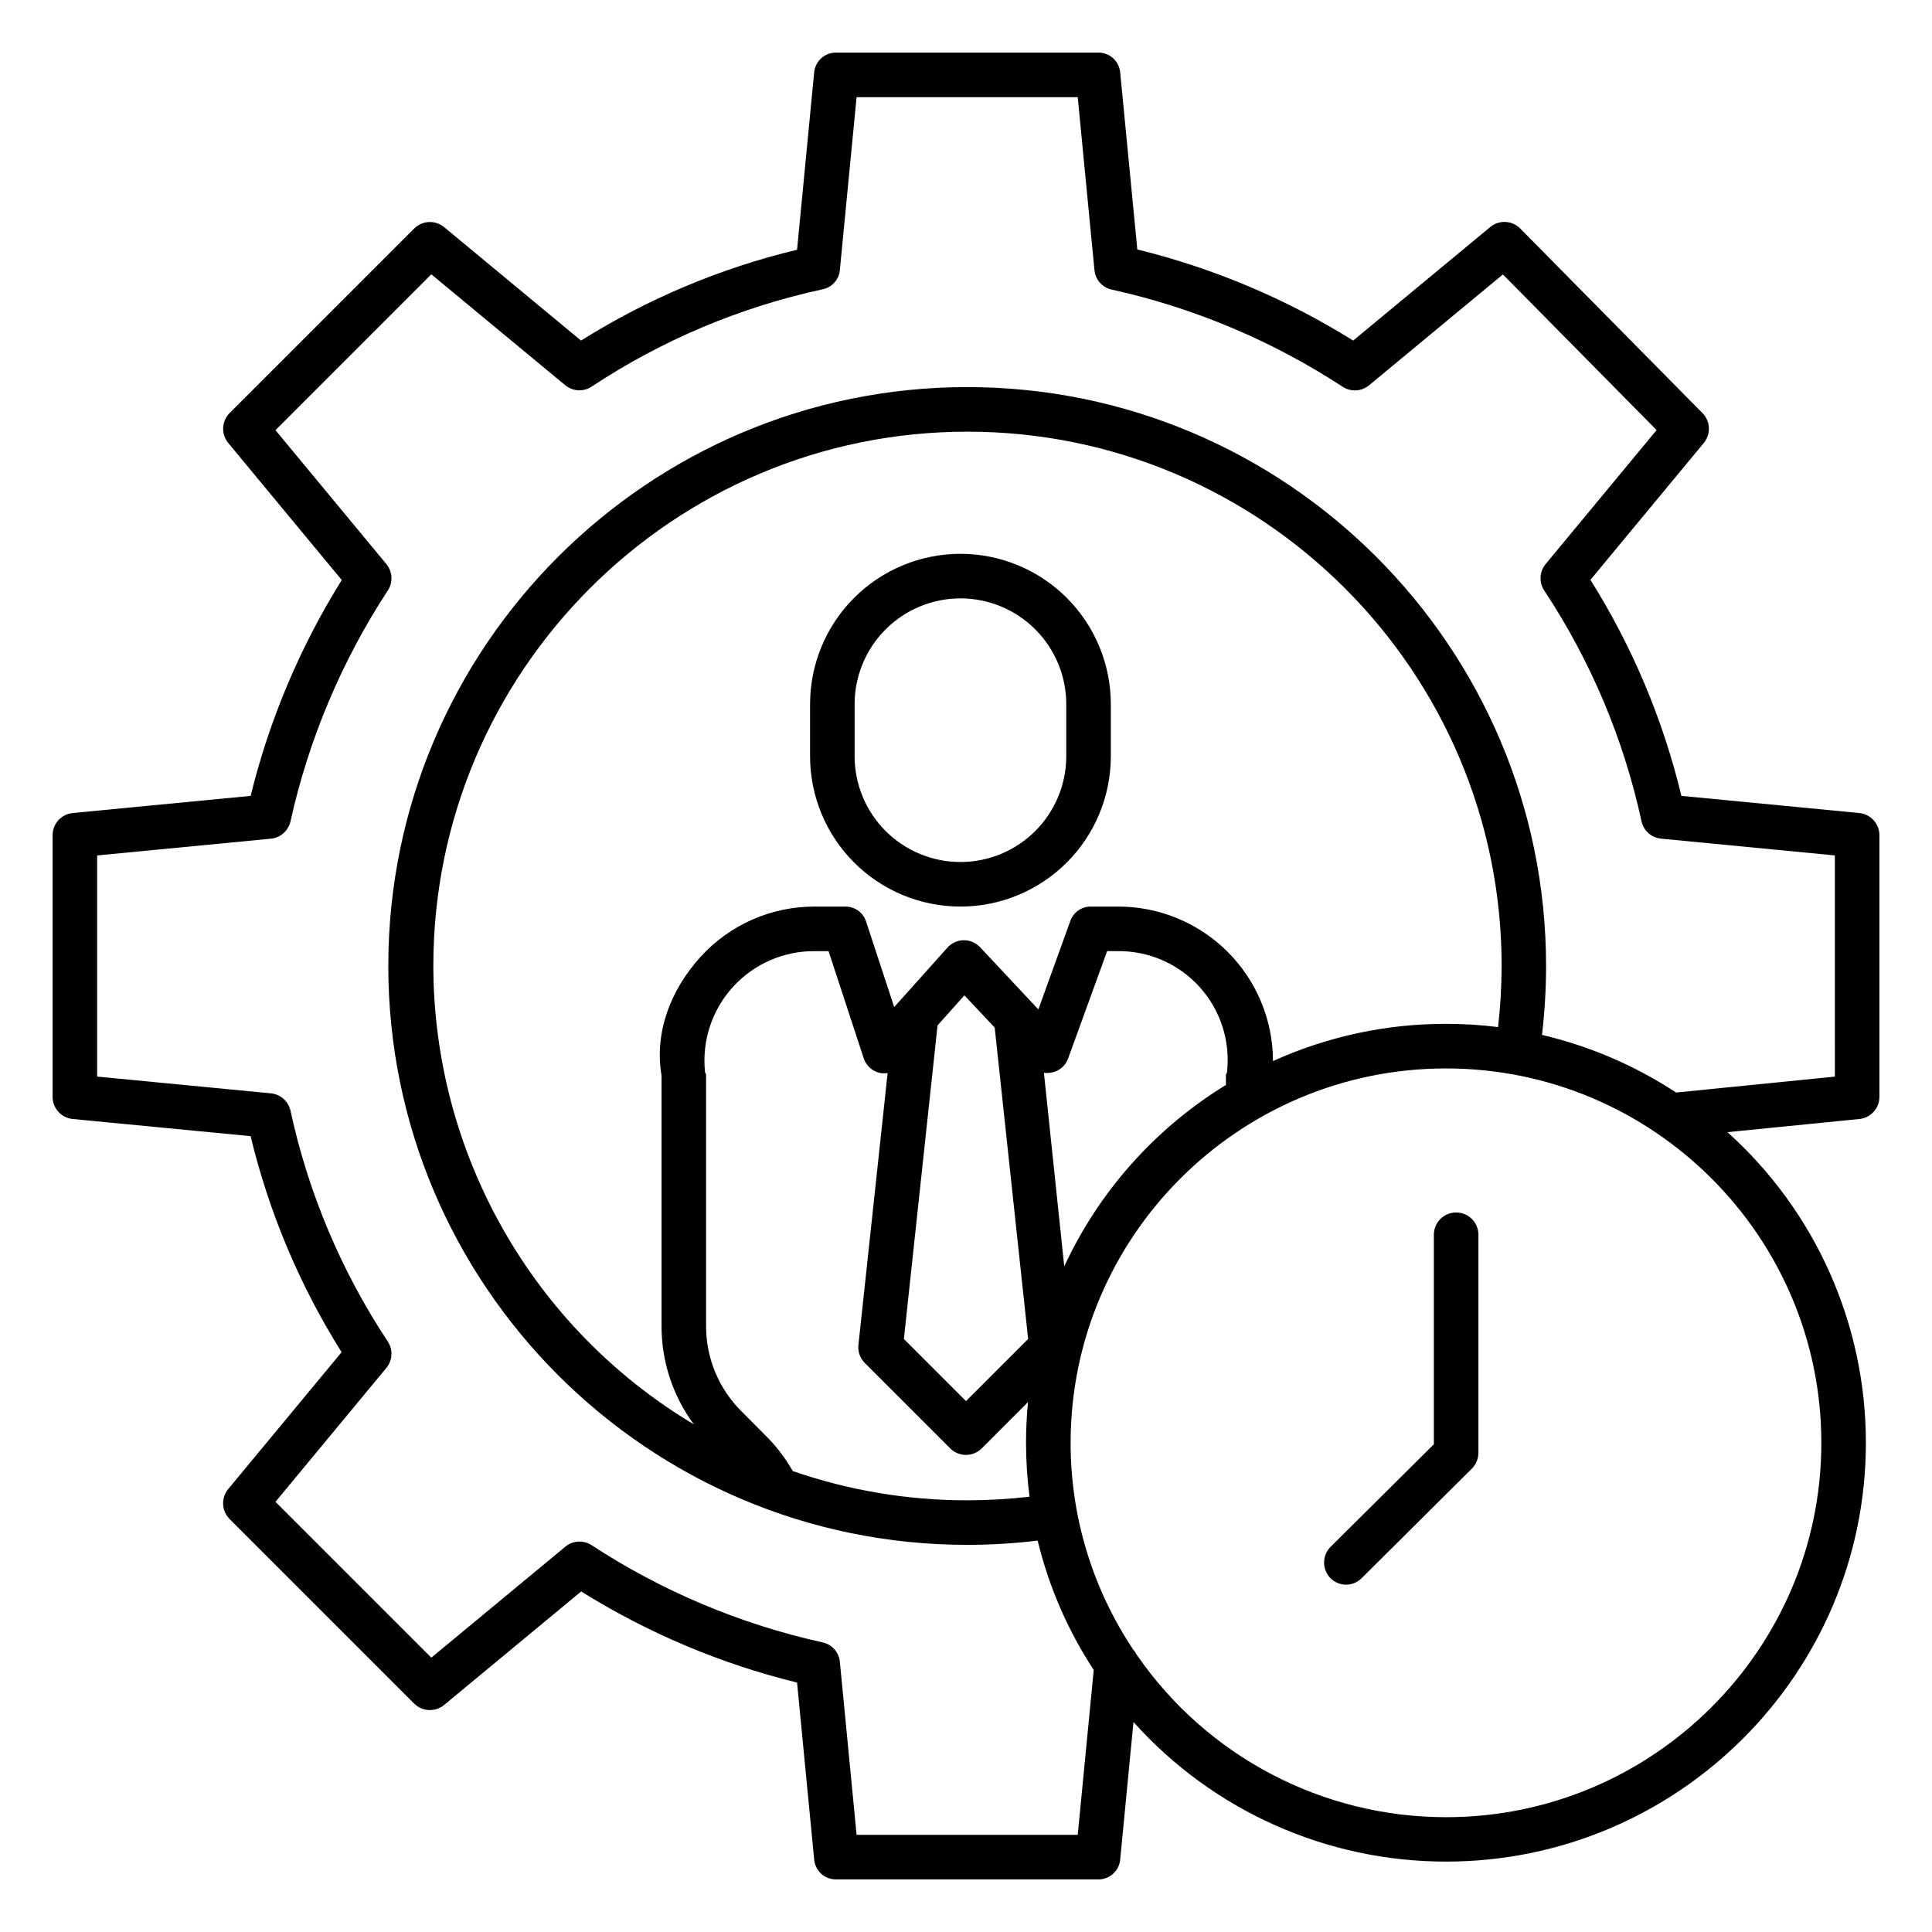
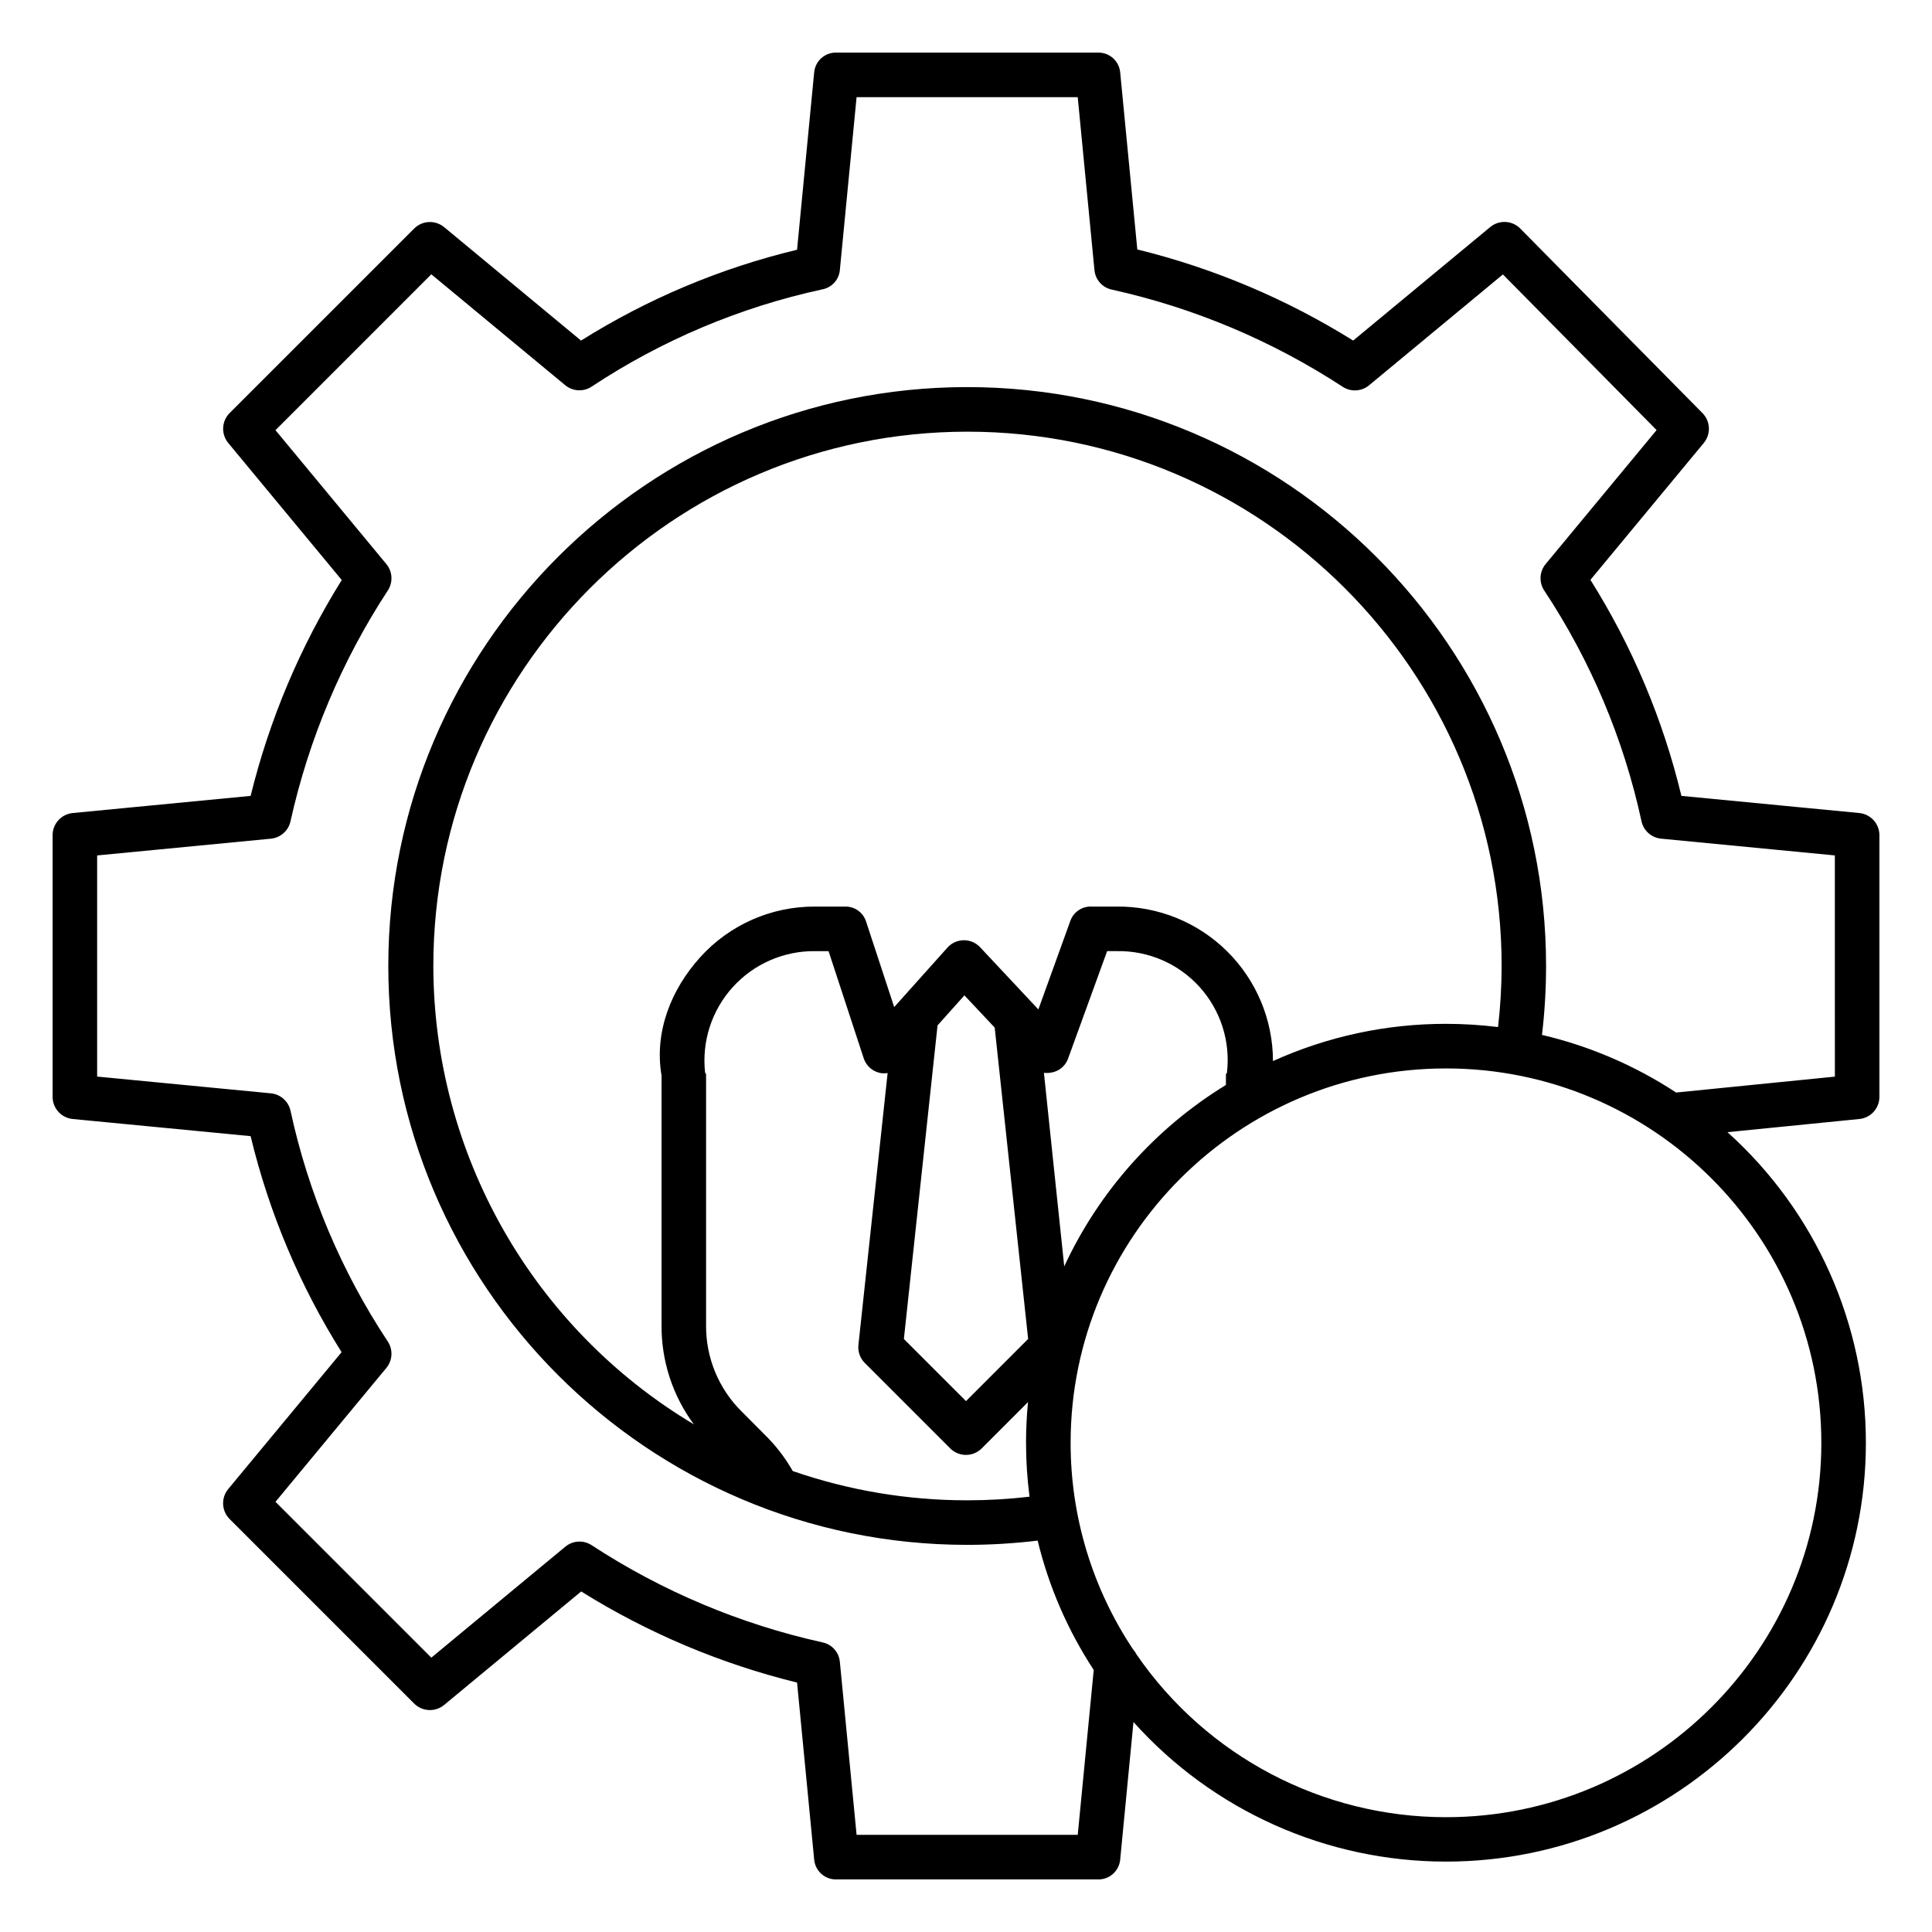
<svg xmlns="http://www.w3.org/2000/svg" fill="#000000" width="800px" height="800px" version="1.1" viewBox="144 144 512 512">
  <g>
    <path d="m636.73 359.46-47.141-4.543c-4.875-20.266-13.02-39.602-24.109-57.25l30.043-36.277h-0.004c1.934-2.336 1.785-5.758-0.344-7.914l-48.285-48.906c-2.152-2.18-5.613-2.356-7.969-0.398l-36.32 30.082c-17.668-11.027-36.977-19.18-57.203-24.148l-4.543-46.984c-0.309-2.996-2.867-5.254-5.879-5.184h-69.332c-3.008-0.07-5.57 2.188-5.875 5.184l-4.539 47.062c-20.262 4.863-39.598 12.992-57.25 24.07l-36.277-30.062v0.004c-2.344-1.945-5.781-1.789-7.938 0.363l-48.906 48.898v-0.004c-2.152 2.156-2.312 5.594-0.371 7.941l30.078 36.32c-11.027 17.668-19.176 36.977-24.148 57.203l-47.145 4.543c-3.023 0.293-5.336 2.836-5.336 5.875v69.332c0 3.043 2.309 5.586 5.336 5.879l47.141 4.543c4.875 20.266 13.02 39.602 24.113 57.25l-30.047 36.273c-1.941 2.348-1.781 5.789 0.371 7.941l48.906 48.906c2.152 2.152 5.594 2.316 7.941 0.371l36.32-30.078c17.672 11.027 36.98 19.176 57.211 24.145l4.543 46.984c0.309 2.996 2.863 5.254 5.871 5.184h69.332c3.012 0.07 5.57-2.188 5.879-5.184l3.527-36.527c21.094 23.543 51.207 36.992 82.816 36.988 61.363 0 111.28-49.785 111.28-111 0.008-31.398-13.332-61.32-36.684-82.305l34.957-3.492c3.016-0.301 5.312-2.84 5.312-5.871v-69.336c0-3.039-2.309-5.582-5.336-5.875zm-10.055 166.9c0 54.711-44.625 99.215-99.473 99.215h-0.004c-32.75 0.004-63.402-16.105-81.973-43.082-0.246-0.492-0.555-0.949-0.922-1.355-10.828-16.215-16.598-35.281-16.578-54.777 0-54.711 44.625-99.215 99.473-99.215 54.852-0.004 99.473 44.504 99.473 99.211zm-209.84 14.281c-5.484 0.637-11.004 0.957-16.523 0.957-15.734 0.012-31.355-2.609-46.223-7.754-2.051-3.613-4.609-6.914-7.598-9.805l-5.894-5.93h-0.004c-6.125-6.035-9.543-14.293-9.473-22.895v-66.461c0-0.195-0.254-0.395-0.273-0.59-0.883-8.242 1.801-16.473 7.379-22.605 5.578-6.137 13.512-9.594 21.805-9.496h3.547l9.336 28.453c0.73 2.172 2.668 3.707 4.949 3.922 0.457 0.031 0.914 0.008 1.367-0.066l-7.738 72.047c-0.191 1.77 0.434 3.531 1.695 4.789l22.633 22.633c1.105 1.105 2.609 1.727 4.176 1.727 1.566 0 3.066-0.625 4.172-1.73l12.266-12.27c-0.344 3.551-0.52 7.148-0.527 10.793l0.004-0.004c0 4.777 0.312 9.551 0.926 14.285zm124.16-124.46c-4.578-0.566-9.184-0.852-13.793-0.852-15.812-0.02-31.445 3.344-45.848 9.867-0.016-10.93-4.391-21.402-12.156-29.09-7.769-7.688-18.285-11.953-29.211-11.855h-6.738c-2.449-0.094-4.684 1.387-5.555 3.68l-8.516 23.578-15.305-16.336h0.004c-0.625-0.707-1.41-1.258-2.293-1.605-2.281-0.879-4.871-0.258-6.504 1.562l-14.109 15.754-7.488-22.781v0.004c-0.816-2.383-3.094-3.945-5.609-3.852h-7.836c-11.602-0.074-22.684 4.801-30.465 13.41-7.766 8.586-12.223 19.859-10.258 31.375v66.176-0.004c-0.062 9.449 2.941 18.664 8.562 26.258-42.754-25.551-68.965-71.664-69.039-121.47 0-78.078 63.461-141.6 141.54-141.6s141.57 63.516 141.57 141.6c-0.012 5.406-0.328 10.812-0.949 16.184zm-114.96 63.426-5.387-51.301h-0.004c0.656 0.082 1.32 0.059 1.969-0.066 1.992-0.324 3.66-1.676 4.387-3.559l10.402-28.621h2.582c8.328-0.148 16.312 3.305 21.902 9.48 5.59 6.172 8.242 14.461 7.269 22.73-0.02 0.195-0.273 0.281-0.273 0.48v2.777c-18.707 11.457-33.613 28.18-42.848 48.078zm-33.574-63.867 7.121-7.957 8.023 8.535 8.863 82.516-16.465 16.473-16.465-16.465zm237.8 13.578-42.07 4.215v0.004c-10.863-7.137-22.895-12.309-35.547-15.277 0.719-6.062 1.078-12.16 1.082-18.266 0-84.59-68.82-153.41-153.41-153.41s-153.41 68.82-153.41 153.41c0 84.586 68.816 153.41 153.41 153.41 6.242 0 12.48-0.379 18.676-1.129 2.953 12.191 7.977 23.789 14.859 34.281l-4.238 43.699h-58.605l-4.438-45.887c-0.25-2.539-2.125-4.617-4.625-5.125-21.785-4.828-42.516-13.559-61.188-25.773-2.168-1.391-4.988-1.215-6.965 0.438l-35.488 29.387-41.297-41.297 29.379-35.477c1.664-2.008 1.812-4.867 0.363-7.039-12.305-18.594-21.039-39.32-25.758-61.113-0.547-2.508-2.648-4.379-5.203-4.625l-46.043-4.441v-58.605l46.043-4.438c2.555-0.246 4.656-2.117 5.203-4.625 4.84-21.785 13.586-42.516 25.809-61.188 1.395-2.164 1.23-4.984-0.414-6.969l-29.379-35.48 41.297-41.305 35.477 29.383h0.004c2.008 1.664 4.871 1.812 7.039 0.363 18.598-12.305 39.324-21.039 61.117-25.758 2.488-0.477 4.371-2.531 4.625-5.051l4.441-45.887h58.605l4.438 45.887h0.004c0.25 2.539 2.129 4.617 4.629 5.125 21.781 4.828 42.512 13.562 61.188 25.773 2.168 1.391 4.988 1.215 6.965-0.434l35.453-29.367 40.73 41.25-29.402 35.5c-1.66 2.008-1.809 4.871-0.363 7.039 12.305 18.594 21.039 39.32 25.762 61.113 0.543 2.508 2.644 4.379 5.203 4.625l46.039 4.441z" />
-     <path d="m529.89 465.32c-3.262 0-5.902 2.641-5.902 5.902v55.523l-27.312 27.129h-0.004c-1.117 1.094-1.758 2.59-1.773 4.156-0.02 1.566 0.586 3.074 1.684 4.195 1.09 1.105 2.582 1.727 4.137 1.727 1.559 0 3.047-0.621 4.141-1.727l29.027-28.855h0.004c1.152-1.09 1.84-2.59 1.902-4.176v-57.973c0-3.262-2.641-5.902-5.902-5.902z" />
-     <path d="m438.38 330.62c0-10.566-4.199-20.703-11.672-28.18-7.477-7.473-17.609-11.672-28.18-11.672-10.57 0-20.707 4.199-28.18 11.672-7.477 7.477-11.672 17.613-11.672 28.18v13.777c0 10.57 4.195 20.707 11.672 28.18 7.473 7.473 17.609 11.672 28.18 11.672 10.57 0 20.703-4.199 28.18-11.672 7.473-7.473 11.672-17.609 11.672-28.18zm-11.809 13.777c0 7.438-2.953 14.57-8.215 19.832-5.258 5.258-12.391 8.211-19.828 8.211s-14.57-2.953-19.832-8.211c-5.258-5.262-8.215-12.395-8.215-19.832v-13.777c0-7.438 2.957-14.57 8.215-19.828 5.262-5.262 12.395-8.215 19.832-8.215s14.57 2.953 19.828 8.215c5.262 5.258 8.215 12.391 8.215 19.828z" />
  </g>
</svg>